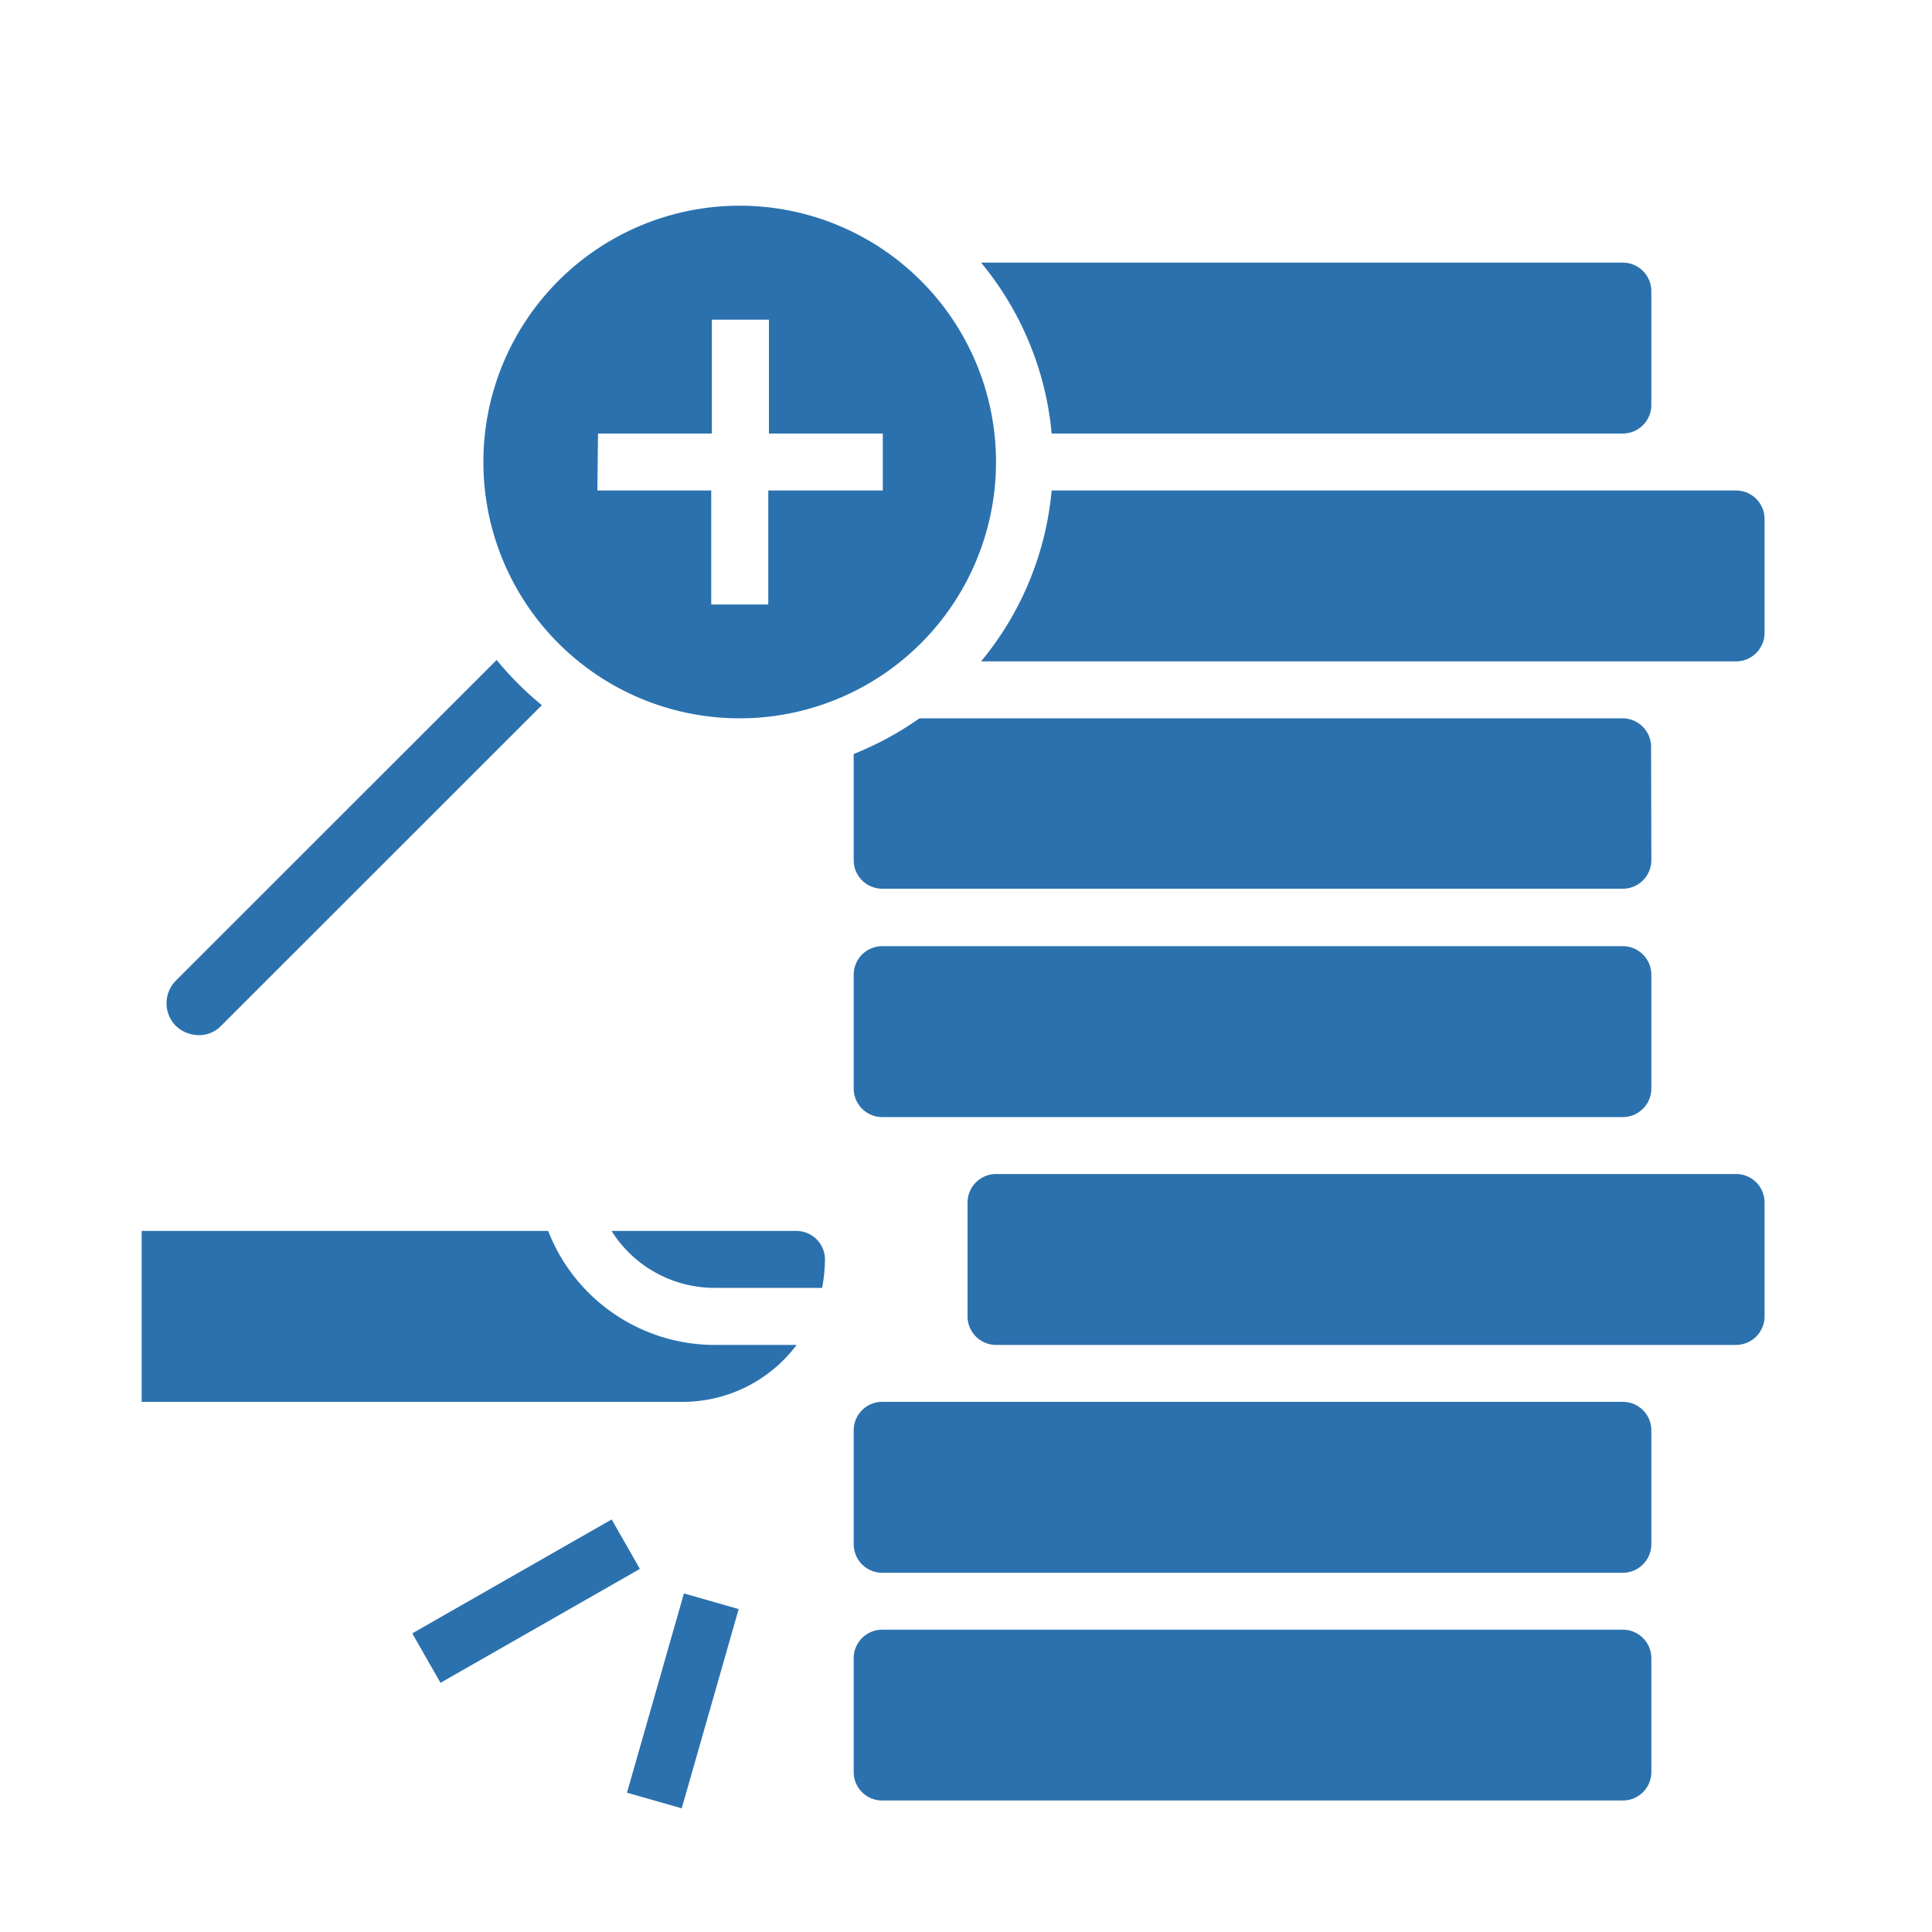
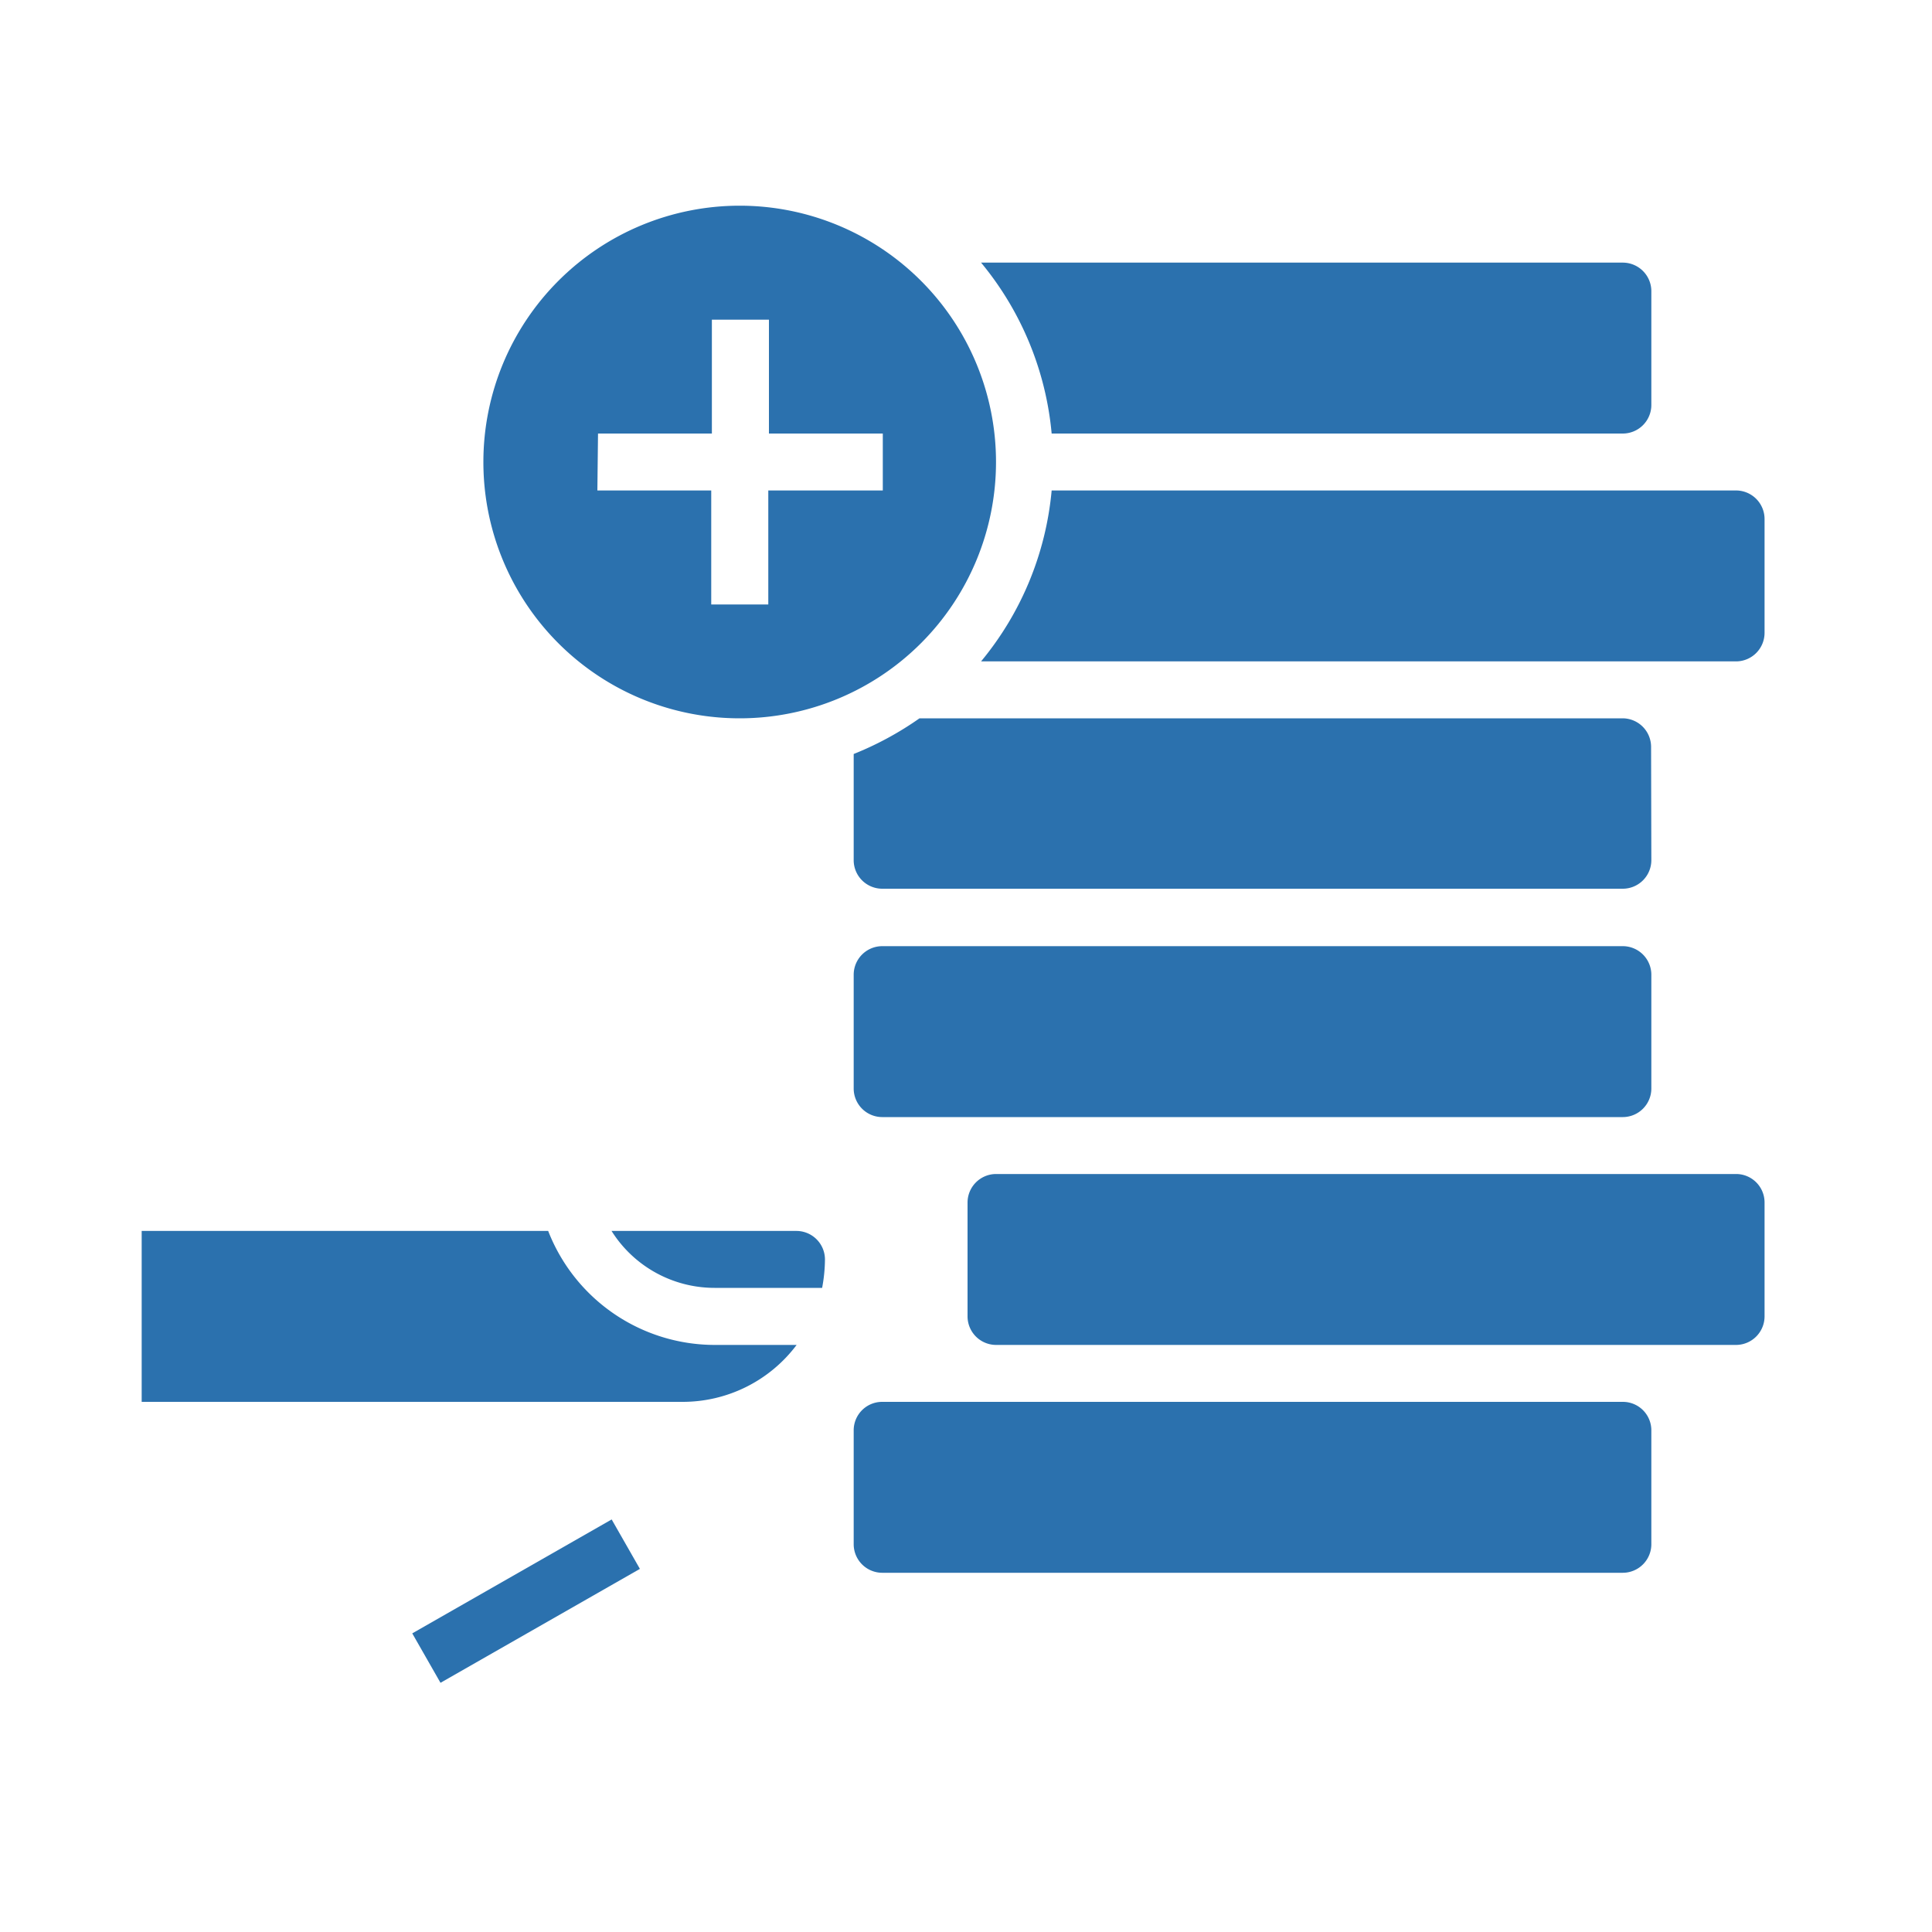
<svg xmlns="http://www.w3.org/2000/svg" viewBox="0 0 150 150">
  <defs>
    <style>.cls-1{fill:#2b71ae;}</style>
  </defs>
  <g id="Layer_2" data-name="Layer 2">
    <path class="cls-1" d="M128.19,58A2.22,2.22,0,0,0,126,55.77H71.39a25.05,25.05,0,0,1-5.11,2.77v8.29A2.22,2.22,0,0,0,68.49,69H126a2.22,2.22,0,0,0,2.21-2.21Z" />
    <path class="cls-1" d="M57.43,55.77a19.9,19.9,0,1,0-19.9-19.9A19.89,19.89,0,0,0,57.43,55.77Zm-11-22.11h8.84V24.82h4.43v8.84h8.84v4.42H59.65v8.85H55.22V38.08H46.38Z" />
-     <path class="cls-1" d="M126,33.66a2.22,2.22,0,0,0,2.21-2.21V22.6A2.22,2.22,0,0,0,126,20.39H76.17a24.26,24.26,0,0,1,5.48,13.27Z" />
-     <path class="cls-1" d="M15.42,80.37a2.36,2.36,0,0,0,1.74-.72l24.91-24.9a24.78,24.78,0,0,1-3.51-3.51L13.65,76.14a2.5,2.5,0,0,0,0,3.51A2.63,2.63,0,0,0,15.42,80.37Z" />
+     <path class="cls-1" d="M126,33.66a2.22,2.22,0,0,0,2.21-2.21V22.6A2.22,2.22,0,0,0,126,20.39H76.17a24.26,24.26,0,0,1,5.48,13.27" />
    <path class="cls-1" d="M68.49,108.84H126a2.21,2.21,0,0,1,2.21,2.21v8.84a2.22,2.22,0,0,1-2.21,2.22H68.49a2.22,2.22,0,0,1-2.21-2.22v-8.84A2.21,2.21,0,0,1,68.49,108.84Z" />
    <path class="cls-1" d="M134.82,38.08H81.65a24.23,24.23,0,0,1-5.48,13.27h58.65A2.22,2.22,0,0,0,137,49.14V40.29A2.22,2.22,0,0,0,134.82,38.08Z" />
    <path class="cls-1" d="M68.49,73.46H126a2.22,2.22,0,0,1,2.21,2.21v8.85A2.22,2.22,0,0,1,126,86.73H68.49a2.22,2.22,0,0,1-2.21-2.21V75.67A2.22,2.22,0,0,1,68.49,73.46Z" />
    <path class="cls-1" d="M77.33,91.15h57.49A2.21,2.21,0,0,1,137,93.36v8.85a2.22,2.22,0,0,1-2.21,2.21H77.33a2.22,2.22,0,0,1-2.21-2.21V93.36A2.22,2.22,0,0,1,77.33,91.15Z" />
-     <path class="cls-1" d="M68.49,126.53H126a2.21,2.21,0,0,1,2.21,2.21v8.84a2.21,2.21,0,0,1-2.21,2.21H68.49a2.21,2.21,0,0,1-2.21-2.21v-8.84A2.21,2.21,0,0,1,68.49,126.53Z" />
    <path class="cls-1" d="M61.86,95.57H47.48a9.45,9.45,0,0,0,8,4.42h8.35a12.36,12.36,0,0,0,.22-2.21A2.22,2.22,0,0,0,61.86,95.57Z" />
    <path class="cls-1" d="M42.56,95.57H11v13.27H53a11.06,11.06,0,0,0,8.85-4.42H55.5A13.89,13.89,0,0,1,42.56,95.57Z" />
-     <rect class="cls-1" x="44.97" y="129.85" width="16.09" height="4.42" transform="translate(-88.53 146.74) rotate(-74.05)" />
    <rect class="cls-1" x="31.94" y="122.09" width="17.83" height="4.42" transform="translate(-56.29 36.65) rotate(-29.74)" />
  </g>
</svg>